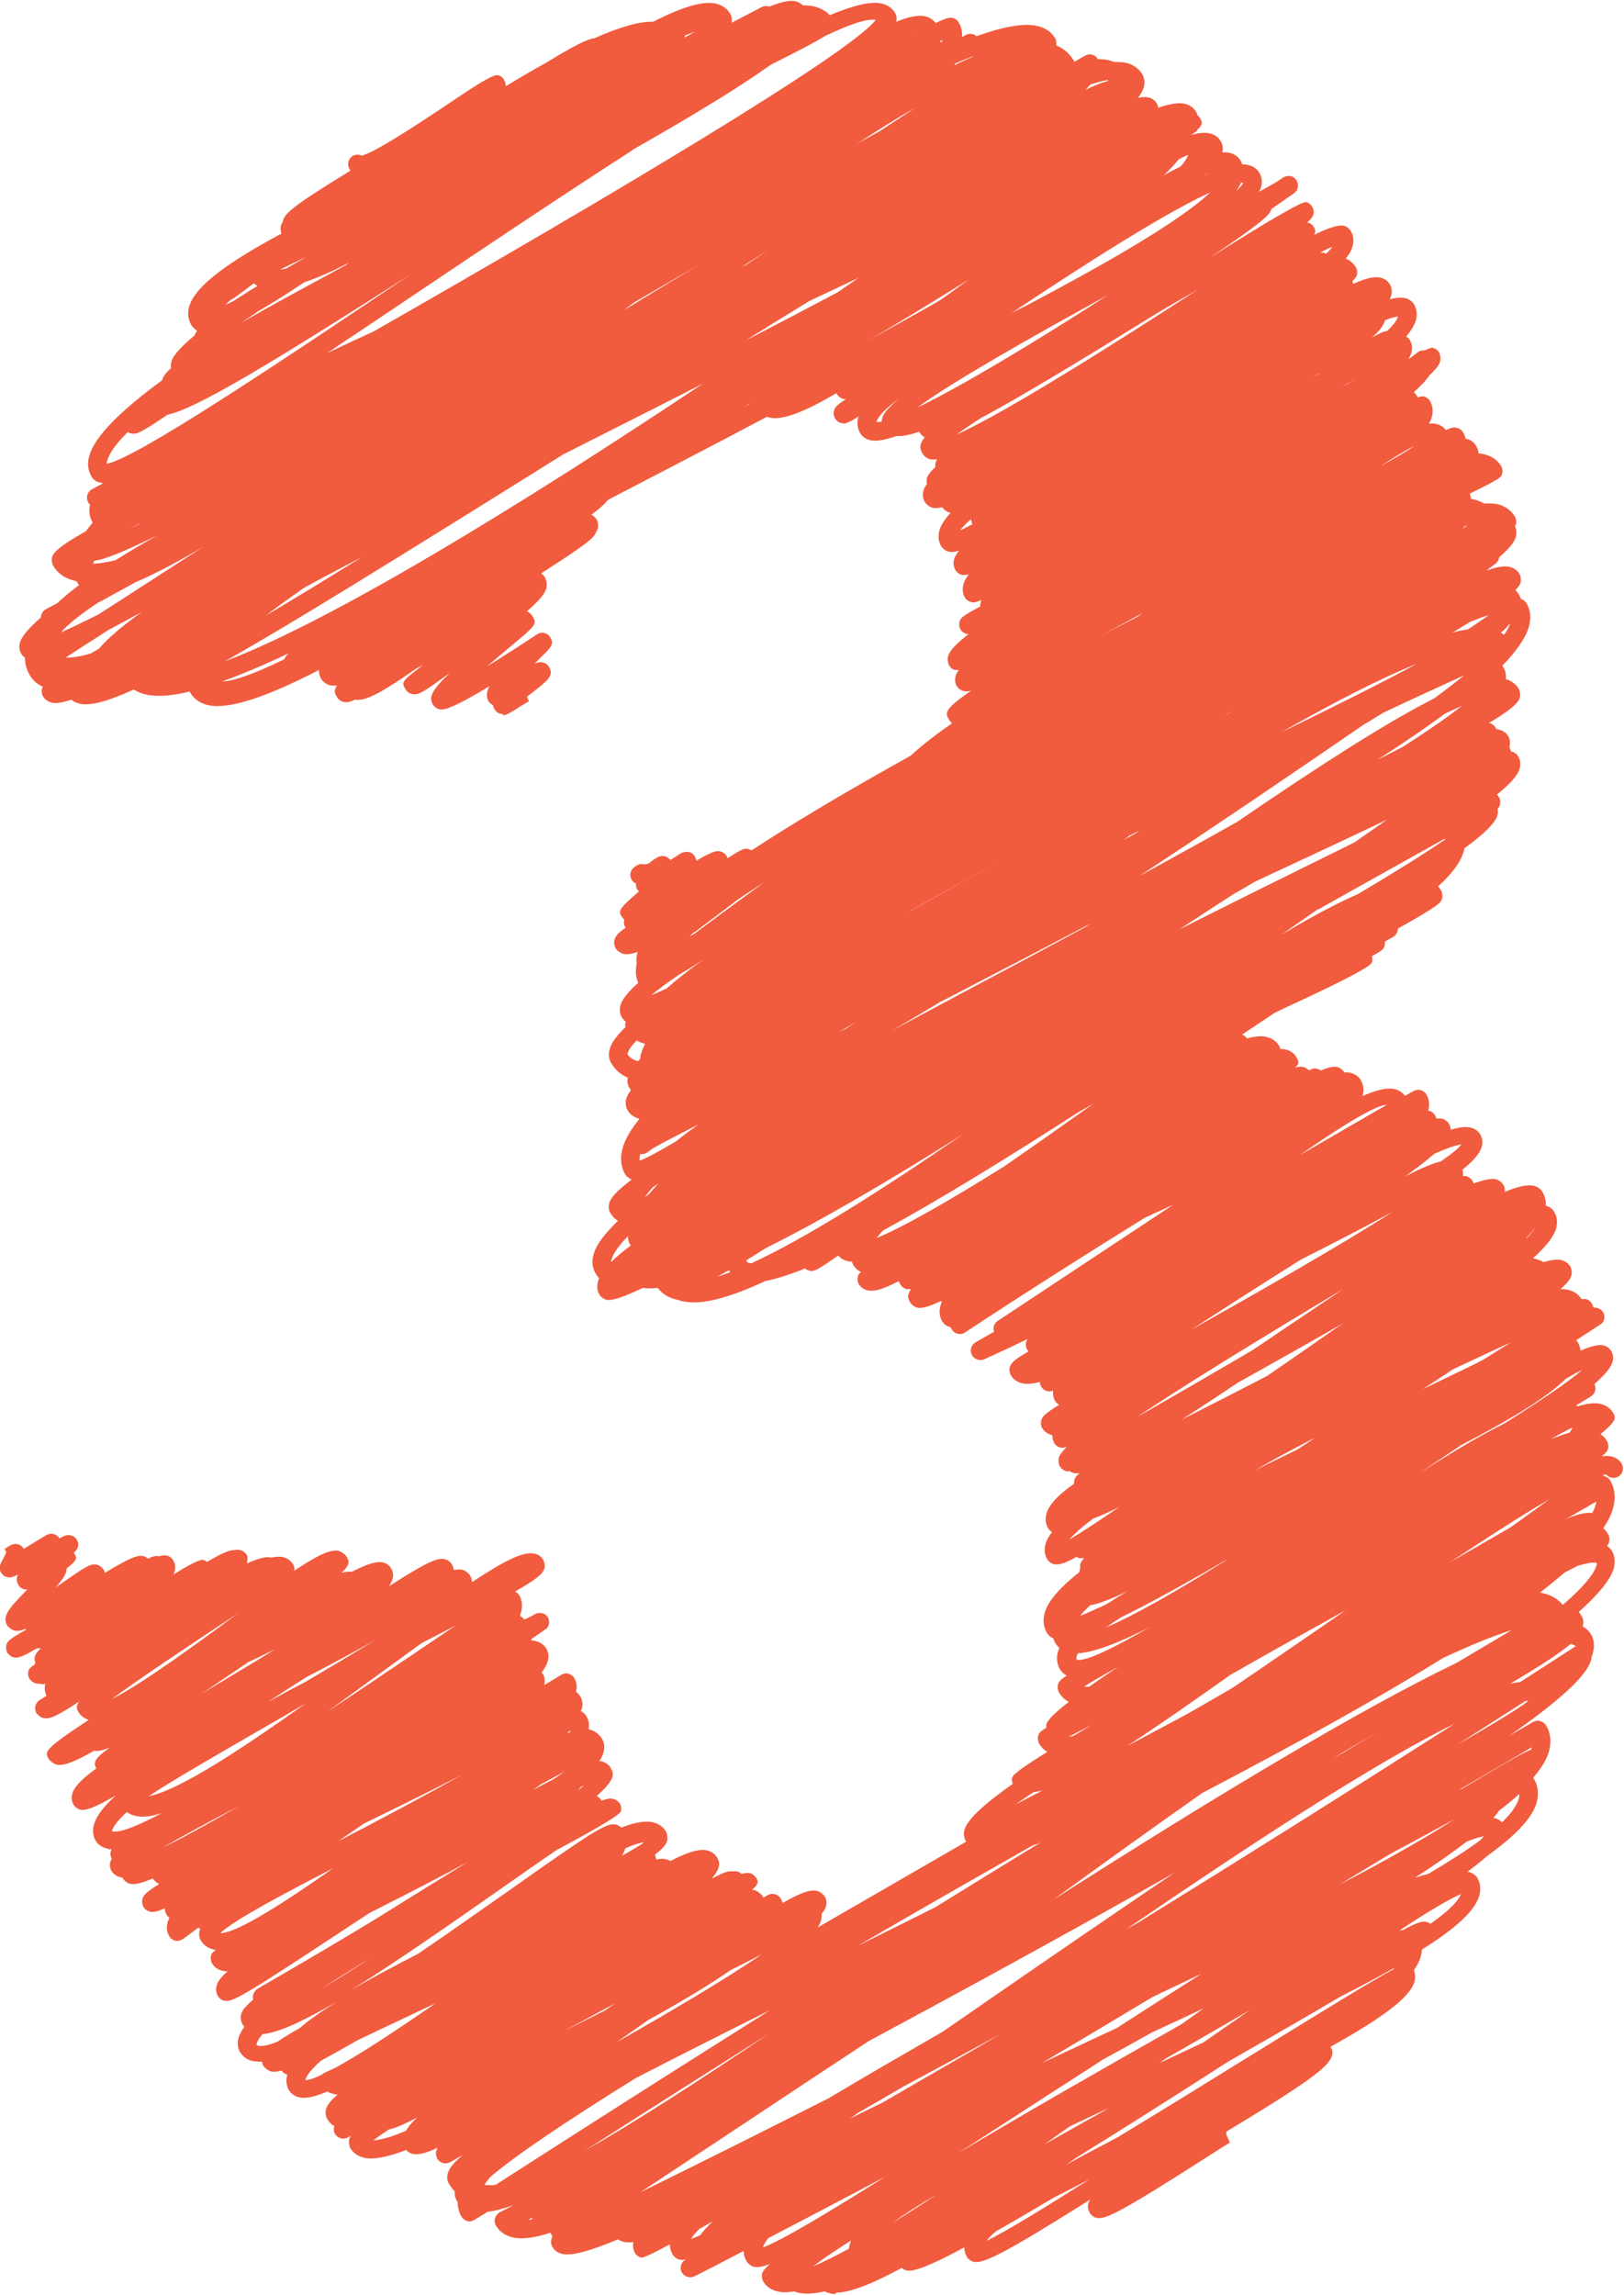
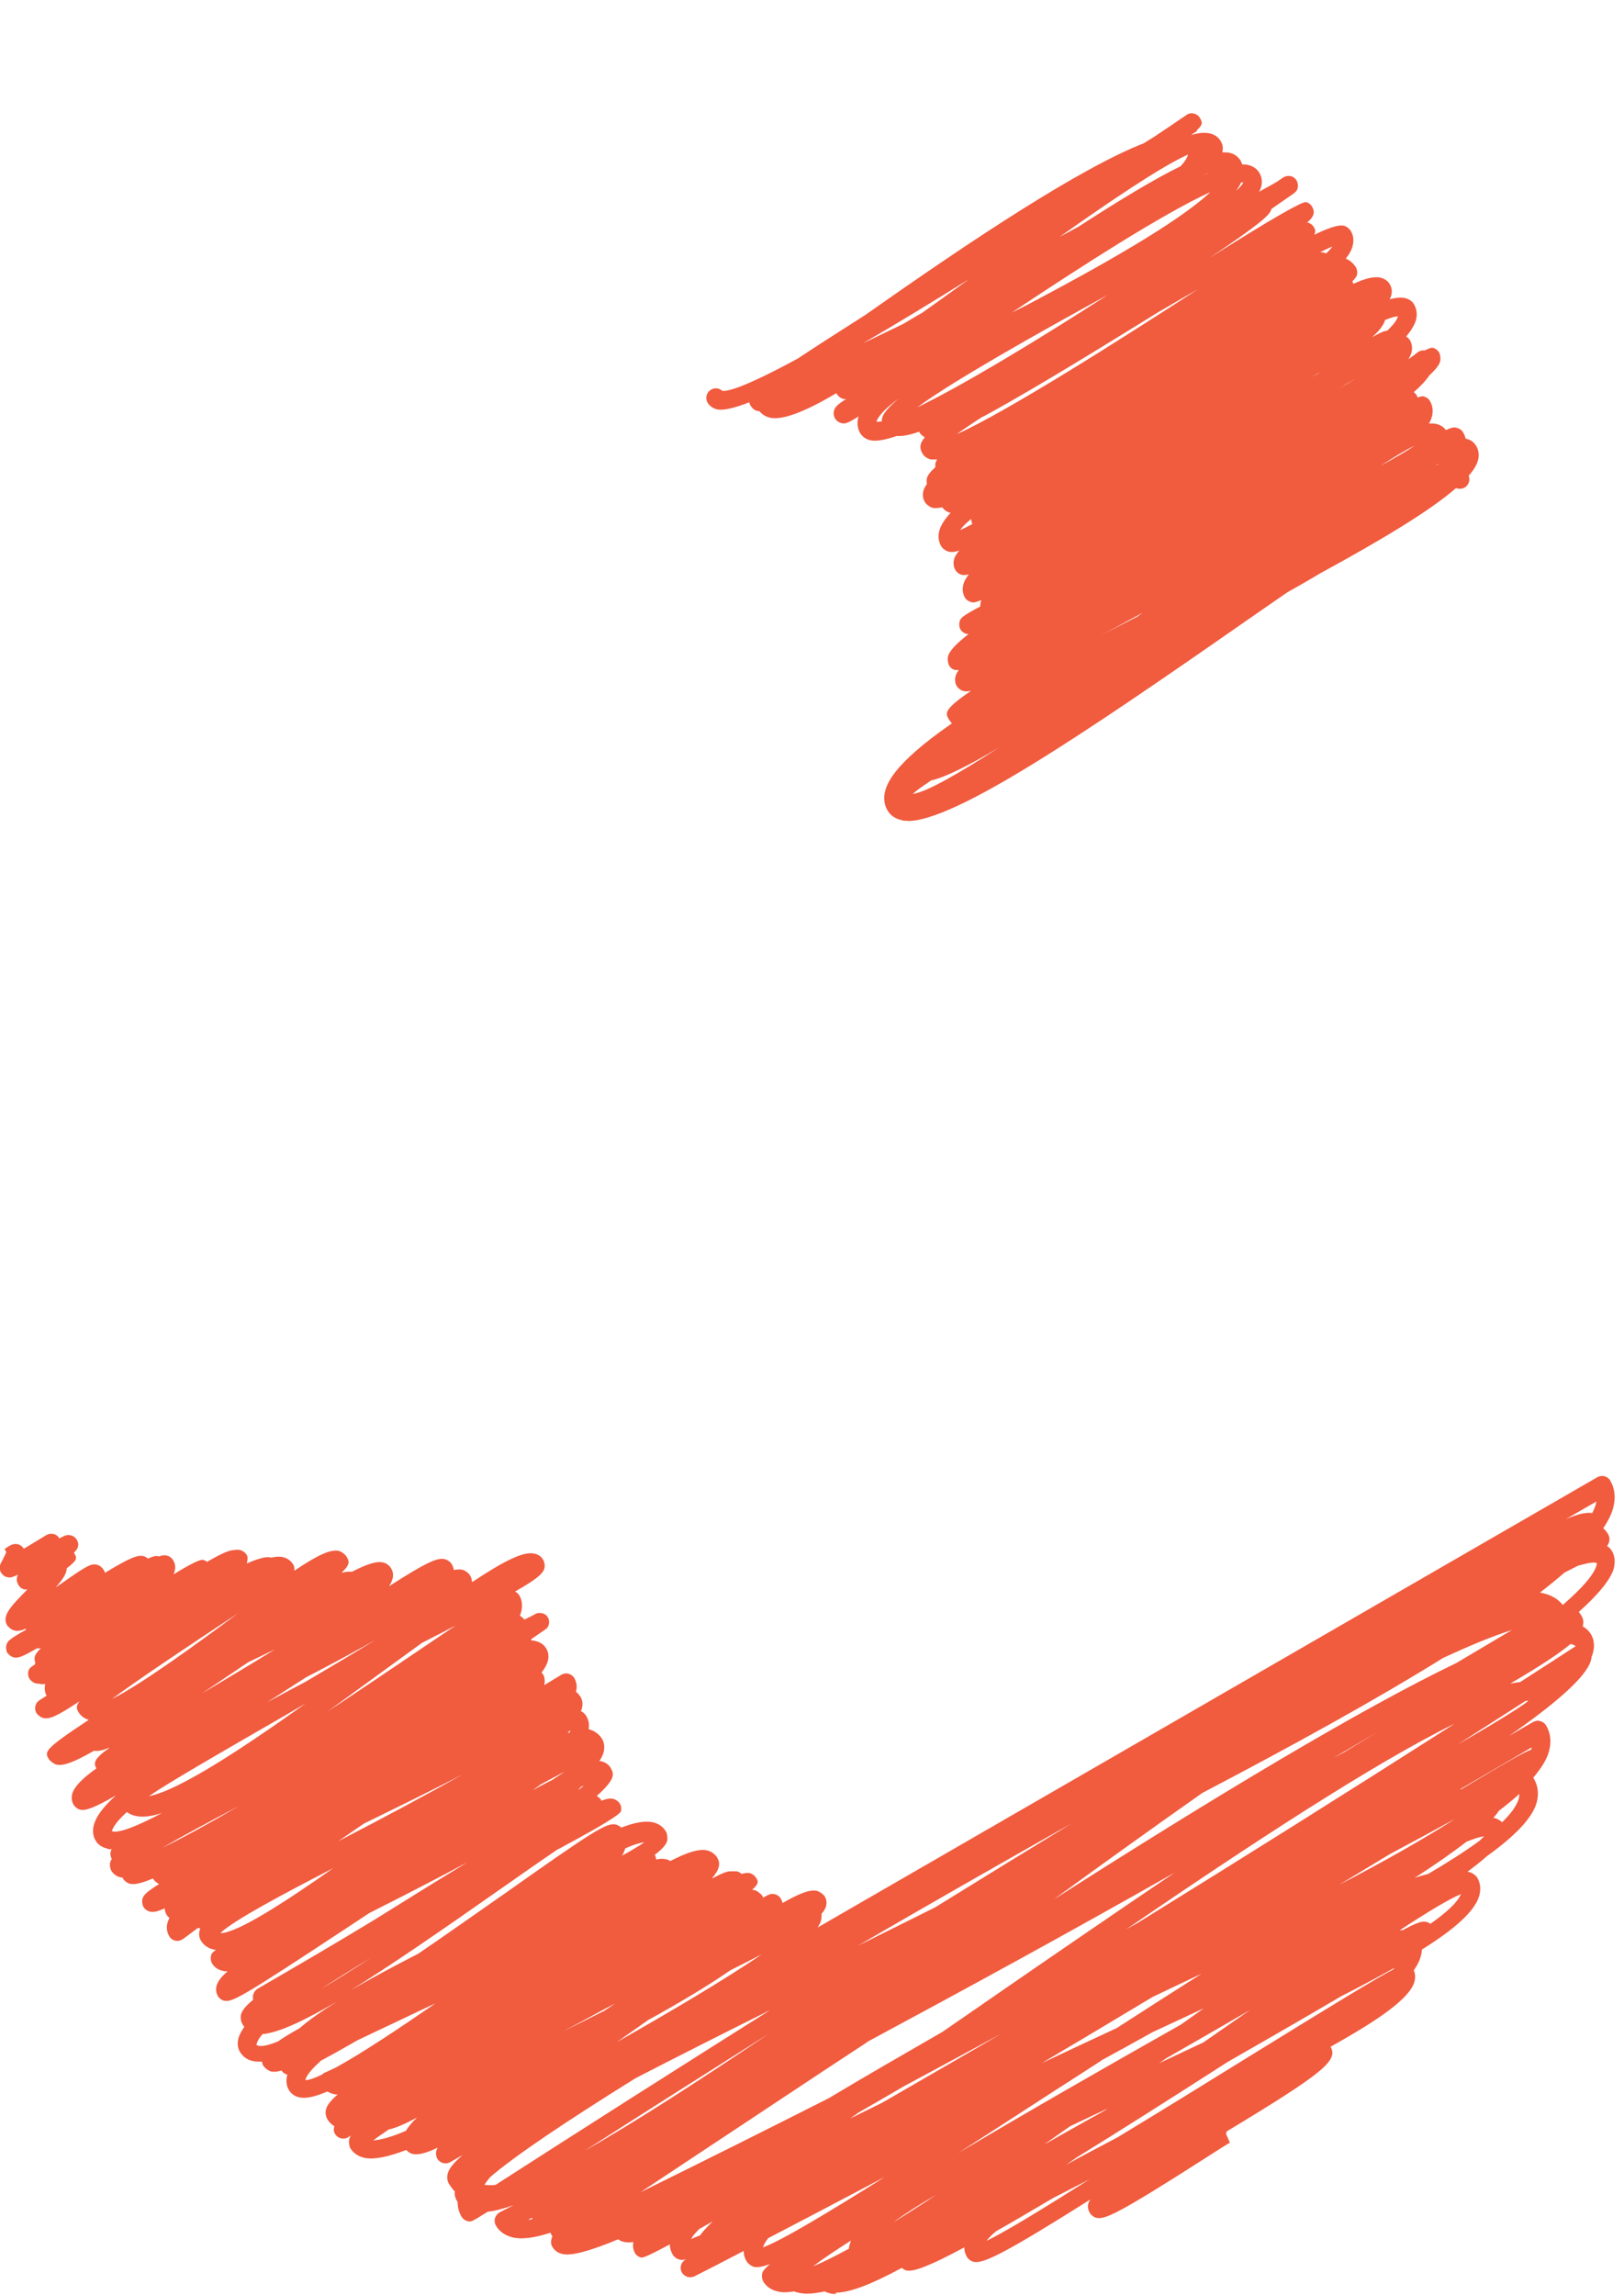
<svg xmlns="http://www.w3.org/2000/svg" data-name="Layer 2" fill="#f15b3e" height="90.7" preserveAspectRatio="xMidYMid meet" version="1" viewBox="-0.0 -0.0 64.2 90.7" width="64.2" zoomAndPan="magnify">
  <g data-name="Layer 2">
    <g id="change1_1">
      <path d="m33.05,90.66c-.08,0-.16,0-.23-.02-.08-.02-.16-.05-.22-.08-.42.09-.76.12-1.04.05-.06-.01-.12-.03-.17-.05-.25.04-.47.05-.65,0-.32-.07-.49-.26-.57-.4-.05-.09-.06-.21-.04-.31.02-.09.11-.2.31-.37-.3.11-.5.14-.63.11-.1-.02-.24-.13-.29-.21-.08-.13-.12-.27-.12-.42-.8.42-1.46.76-1.94,1-.18.09-.39.03-.5-.14-.1-.17-.05-.39.11-.5.02-.01.03-.02.05-.03-.12.03-.2.03-.26.01-.1-.02-.22-.11-.27-.2-.07-.12-.11-.26-.11-.4-1.02.55-1.09.53-1.15.52-.1-.03-.18-.09-.23-.18-.05-.09-.1-.24-.06-.43-.13.02-.25.01-.35,0-.1-.02-.19-.06-.25-.11-1.08.45-1.85.67-2.21.58-.23-.05-.34-.19-.4-.29-.05-.09-.06-.2-.03-.3.01-.04.02-.07.04-.1,0,0-.01-.02-.02-.03-.02-.03-.04-.07-.06-.12-.61.2-1.11.27-1.47.19-.31-.07-.55-.23-.69-.48-.05-.09-.06-.2-.03-.29s.1-.18.19-.23c.18-.09.35-.18.54-.28-.39.14-.73.23-1.02.26-.65.41-.66.41-.8.37-.1-.02-.18-.09-.24-.18-.1-.18-.15-.37-.15-.58-.01-.02-.03-.04-.04-.06-.04-.08-.09-.19-.07-.35-.09-.09-.16-.19-.23-.3-.08-.13-.09-.29-.04-.44.06-.19.25-.42.58-.7l-.49.28c-.09.05-.19.06-.28.04-.1-.03-.18-.09-.23-.17-.05-.09-.07-.22-.04-.32.01-.04.03-.08.05-.12-.46.22-.76.29-.97.25-.11-.02-.2-.08-.27-.16-.73.28-1.28.39-1.66.31-.31-.07-.47-.25-.55-.38-.05-.09-.07-.27-.04-.37.01-.04.03-.08.06-.13-.07.04-.11.07-.11.07-.17.1-.39.05-.5-.11-.07-.1-.08-.22-.04-.33-.12-.07-.21-.16-.28-.28-.07-.13-.09-.28-.04-.42.05-.16.2-.34.45-.55-.05,0-.1,0-.15-.02-.1-.02-.19-.06-.26-.1-.49.21-.86.29-1.11.23-.23-.05-.35-.19-.41-.29-.07-.12-.14-.33-.06-.61,0,0,0,0-.01,0-.09-.02-.17-.08-.22-.16-.17.05-.3.06-.4.04-.1-.02-.27-.14-.32-.23-.03-.05-.05-.1-.05-.16-.13,0-.24,0-.35-.02-.29-.06-.44-.23-.52-.36-.07-.11-.13-.3-.06-.56.04-.13.12-.28.23-.44-.04-.04-.07-.09-.09-.13-.05-.09-.07-.26-.04-.36.04-.15.19-.34.48-.58-.02-.07-.02-.13,0-.2.03-.1.09-.18.17-.23,1.52-.88,3.08-1.79,4.56-2.69.11-.07.23-.14.34-.21,1.33-.83,2.46-1.53,3.41-2.11-1.09.59-2.35,1.24-3.74,1.94-.04.02-.09.05-.14.07-.33.22-.65.43-.94.62-4.15,2.74-4.5,2.92-4.81,2.85-.1-.02-.2-.1-.25-.19-.07-.13-.09-.28-.04-.42.05-.17.19-.35.43-.55-.07,0-.13,0-.19-.02-.19-.04-.34-.14-.43-.3-.05-.09-.06-.2-.04-.29.02-.08.04-.13.2-.24-.03,0-.06,0-.09-.01-.22-.05-.4-.17-.51-.36-.07-.12-.09-.27-.04-.42,0-.02.01-.04.02-.06,0,0-.02,0-.03,0-.02,0-.04-.01-.06-.02-.2.15-.39.29-.59.44-.09.06-.19.09-.3.07s-.2-.09-.25-.18c-.1-.17-.12-.36-.06-.56.02-.05.04-.11.07-.16-.04-.03-.08-.07-.11-.12-.04-.06-.07-.15-.08-.26-.3.14-.46.16-.58.13-.1-.02-.21-.1-.26-.19-.05-.09-.06-.21-.04-.31.04-.14.13-.26.66-.59-.1-.05-.19-.13-.25-.22-.46.2-.74.25-.9.21-.1-.02-.23-.12-.28-.21,0-.01-.01-.03-.02-.04-.02,0-.04,0-.06,0-.21-.05-.32-.17-.38-.27-.05-.09-.07-.24-.04-.34.01-.04.03-.08.06-.12-.05-.09-.07-.2-.04-.3.01-.04.02-.07.04-.1-.08.04-.15,0-.21-.02-.24-.06-.37-.2-.43-.31-.08-.13-.15-.36-.06-.65.1-.33.39-.71.86-1.13-.89.51-1.21.61-1.41.56-.1-.02-.21-.11-.26-.19-.05-.09-.11-.25-.05-.45.08-.27.39-.59.95-.99-.12-.22-.1-.38.54-.83-.29.12-.48.16-.63.13-.8.46-1.22.61-1.48.55-.1-.02-.25-.13-.31-.22-.17-.29-.21-.37,1.58-1.55-.18-.05-.32-.16-.41-.31-.06-.11-.12-.21.04-.42-.92.61-1.19.71-1.42.66-.1-.02-.22-.11-.28-.2-.1-.17-.05-.4.13-.51l.27-.17c-.05-.1-.1-.26-.05-.47-.08.02-.15.01-.21,0-.01,0-.03,0-.04-.01-.05,0-.08,0-.12-.01-.1-.02-.21-.11-.26-.19-.05-.09-.06-.19-.04-.29.03-.09.04-.13.26-.27,0-.02,0-.04.02-.07-.08-.19-.03-.34.22-.57-.06.01-.11.01-.15,0-.67.39-.78.39-.93.36-.1-.02-.19-.1-.25-.18-.05-.09-.06-.2-.04-.3.05-.16.1-.23.78-.61,0-.01-.01-.03-.01-.04-.19.08-.33.1-.45.07-.1-.02-.23-.12-.29-.21-.21-.37.12-.72.8-1.41-.03,0-.07,0-.1,0-.11-.02-.2-.09-.25-.18-.08-.13-.09-.26-.02-.41-.28.14-.34.12-.43.1-.1-.02-.18-.09-.24-.18-.06-.11-.07-.25-.01-.36,0,0,.17-.32.22-.45l-.07-.12c.22-.15.34-.23.52-.19.1.02.19.09.24.18,0,0,0,0,0,0,.27-.16.59-.36.89-.54.17-.1.39-.06.5.1,0,0,.01.02.02.03.25-.14.32-.15.45-.12.1.02.19.09.24.18.13.23,0,.4-.12.5h0c.13.22.16.28-.28.62-.01.22-.17.46-.44.76.04-.03.09-.06.13-.09,1.07-.75,1.26-.87,1.5-.81.1.02.2.1.26.19.03.04.05.09.06.13,1.02-.62,1.3-.71,1.52-.66.06.01.12.05.18.1.23-.11.34-.12.44-.09.14-.05.23-.05.31-.03.1.02.2.1.25.19.1.17.1.35.01.55,0,0,.01,0,.02-.01q.99-.61,1.15-.56c.06.01.11.04.15.08.68-.4.93-.47,1.09-.47.09-.02.16-.01.22,0,.1.02.22.11.27.2.05.09.02.22,0,.31,0,0,0,.02,0,.02.43-.19.75-.28.92-.24.01,0,.02,0,.04.01.18-.04.33-.05.46-.02.23.05.35.19.41.29.05.08.06.17.04.25.94-.63,1.43-.85,1.75-.79.1.02.27.14.32.23.1.18.17.29-.2.64.16-.04.3-.06.41-.04.6-.31.99-.43,1.23-.37.14.03.25.12.32.23.12.2.11.42-.08.71,1.48-.95,1.92-1.14,2.2-1.07.1.02.23.11.28.2.03.06.07.13.08.23.14-.03.26-.03.34-.01.1.02.25.13.3.22.05.09.08.17.08.27,1.31-.87,2.04-1.22,2.46-1.13.16.03.29.12.36.26.05.09.07.23.04.33-.06.2-.28.41-1.16.91.07.03.13.09.17.15.08.14.16.38.06.7-.01.03-.02.07-.04.1.07.05.15.11.18.16.16-.08.28-.14.34-.17.02-.01.03-.02.05-.03.13-.09.31-.08.44,0,.13.1.18.26.13.41-.02.07-.04.12-.15.19h0c-.15.1-.33.23-.55.38.01.02.03.03.04.05.06,0,.11,0,.15.02.18.04.33.14.42.3.06.1.12.28.05.51-.04.13-.12.28-.24.43.02.03.05.06.07.09.05.09.07.27.04.37,0,.01,0,.03-.01.04.23-.14.46-.27.68-.41.09-.05.19-.07.29-.04.1.03.18.09.23.18.09.16.11.34.06.53.09.07.15.15.19.22.05.09.1.25.04.45,0,.03-.02.06-.04.09.1.05.18.13.23.22.06.11.12.27.08.5.23.06.41.19.53.38.07.12.13.31.05.57-.03.1-.08.2-.16.31.03,0,.06,0,.09.01.2.05.31.17.36.26.12.21.24.41-.55,1.11.07.04.15.1.18.17,0,0,0,.01,0,.02.2-.08.34-.1.46-.08.1.02.23.11.28.2.05.09.06.19.04.29q-.06.2-2.2,1.35c-.11.06-.21.12-.32.17-.72.49-1.52,1.05-2.29,1.59-2.28,1.6-4.28,2.98-5.88,3.97.77-.45,1.67-.93,2.68-1.45,1.32-.9,2.57-1.79,3.45-2.4,3.47-2.45,4-2.79,4.36-2.7.07.02.15.06.21.12.52-.2.94-.28,1.25-.21.23.05.41.18.52.37.05.09.07.28.04.38-.05.15-.2.32-.48.53.02.05.04.11.05.19.15-.03.27-.04.38-.01.07.01.13.04.18.07.68-.35,1.14-.49,1.45-.42.17.04.31.14.4.28.12.2.14.42-.2.82,0,0,.01,0,.02,0,.44-.23.62-.29.76-.27.08-.01.14,0,.2,0,.06.01.13.05.19.1.14-.04.24-.05.32-.03.1.02.21.11.26.2.07.12.12.21-.17.46.03,0,.06,0,.09.01.1.02.26.14.32.23.01.02.02.05.03.07.28-.17.34-.16.45-.14.1.02.2.09.25.18.03.05.05.1.07.17.69-.4,1.1-.54,1.35-.48.1.02.27.14.32.23.07.12.08.26.04.4-.03.08-.08.18-.17.27,0,.08,0,.16-.02.26-.02.09-.07.19-.14.29l30.83-17.8c.18-.1.41-.04.51.14.19.33.22.71.1,1.12-.07.24-.2.49-.38.76.08.07.15.15.2.25.05.09.06.2.03.3-.02.05-.03.09-.08.15.1.06.16.14.2.21.08.14.15.37.06.7-.13.43-.61,1.01-1.38,1.7.05.05.09.11.12.17.07.12.08.26.04.39,0,0,0,0,0,.01.17.09.27.22.33.32.09.15.17.41.06.77-.01.03-.02.07-.04.1,0,.05-.01.1-.03.16-.18.63-1.34,1.66-3.24,2.98.33-.19.65-.38.95-.55.09-.05.19-.07.29-.04.1.03.18.09.23.17.19.32.22.68.1,1.08-.1.31-.31.64-.61.99.02.02.03.04.04.06.16.28.19.61.09.95-.19.62-.89,1.32-1.96,2.09-.21.19-.47.39-.77.62.03,0,.06,0,.08.01.1.02.26.13.31.22.13.22.15.48.07.74-.19.6-.96,1.29-2.26,2.1,0,.09-.02.18-.05.29-.05.17-.14.35-.27.53.05.11.08.27.02.47-.19.63-1.35,1.46-3.31,2.55.31.54-.25,1.02-4.11,3.35l-.02.1-.32.19.32-.19.15.34c-.09.05-.44.27-.92.58-3.53,2.26-4.03,2.47-4.36,2.39-.1-.02-.21-.11-.26-.2-.09-.16-.11-.32.02-.52-3.35,2.11-4.23,2.55-4.61,2.46-.1-.02-.22-.11-.27-.2-.06-.11-.1-.24-.1-.37-1.37.74-2.02.98-2.29.91-.06-.01-.12-.05-.18-.1-1.18.64-2.05.98-2.61.98Zm.59-2.11c-.64.41-1.15.75-1.5,1.02.41-.17.89-.41,1.42-.7,0-.07.02-.13.04-.2.01-.04.03-.07.04-.11Zm-3.28-.08c-.1.12-.16.24-.2.35h0c.7-.25,2.54-1.35,4.83-2.79-1.74.92-3.32,1.75-4.63,2.43Zm9.02-.29c-.17.14-.3.27-.38.38.76-.36,2.38-1.36,4.07-2.43-.47.24-.95.49-1.44.74-.86.51-1.61.95-2.25,1.31Zm-11.7-.12c-.17.16-.29.3-.36.43.1-.04.22-.09.36-.15.12-.17.29-.35.5-.55-.18.1-.34.19-.49.28Zm9.35-1.33c-.69.4-1.27.77-1.73,1.11.55-.34,1.13-.71,1.73-1.11Zm-15.98.91c-.06.03-.11.06-.17.09.05,0,.1-.01.15-.02,0-.02,0-.04.02-.06Zm13.23-6.93c-2.29,1.5-4.35,2.88-6.02,3.98-1.21.8-2.17,1.44-2.94,1.95,2.6-1.28,5.08-2.52,7.45-3.72,1.35-.81,2.86-1.68,4.49-2.62.7-.48,1.39-.96,2.07-1.43,2.55-1.76,4.93-3.39,7.12-4.87-4.03,2.29-8.28,4.61-12.17,6.7Zm-15.13,5.64c.13.01.28.02.44,0,3.53-2.27,7.21-4.61,10.86-6.91-1.87.93-3.69,1.85-5.32,2.69-2.75,1.71-4.79,3.08-5.76,3.92-.08.1-.16.2-.22.3Zm23.38-1.06c-.13.09-.26.18-.39.27.61-.34,1.3-.7,2.04-1.09,1.75-1.06,3.5-2.14,4.95-3.04,3.79-2.34,5.29-3.25,5.94-3.59.02-.02.04-.04.06-.07-.63.35-1.33.73-2.12,1.13-1.12.66-2.57,1.5-4.46,2.58-2.29,1.47-4.29,2.74-6.01,3.8Zm.99-3.84c-.61.39-1.2.78-1.77,1.14-1.46.95-2.75,1.78-3.88,2.51,2.65-1.58,5.76-3.36,8.82-5.09.31-.22.61-.43.9-.64-.67.31-1.34.63-2.02.94-.68.38-1.37.76-2.05,1.13Zm-13.12-1.08c-2.29,1.45-4.73,2.99-7.3,4.64,2.02-1.15,4.56-2.79,7.3-4.64Zm11.92,3.65c-.36.25-.71.5-1.05.74.77-.43,1.57-.89,2.4-1.35.04-.03.08-.05.12-.08-.49.23-.98.46-1.46.69Zm-26.95.14c-.25.17-.46.31-.61.43.32-.02.76-.15,1.29-.38.09-.16.24-.34.44-.52-.48.25-.84.41-1.12.47Zm18.52-.63c-.1.07-.19.13-.29.2.41-.2.83-.41,1.28-.63,1.48-.86,3.07-1.77,4.71-2.73-1.27.69-2.57,1.39-3.87,2.09-.62.36-1.23.72-1.83,1.06Zm-21.22-2.07c-.35.31-.56.57-.6.75.15,0,.37-.08.66-.22.03-.03.07-.06.12-.08.15-.07.29-.13.43-.2,1.04-.57,2.51-1.55,3.94-2.54-.45.21-.9.43-1.37.65-.59.28-1.19.56-1.73.82-.64.37-1.11.63-1.45.81Zm32.9-2.54c-1.58.95-3.04,1.82-4.39,2.62.94-.44,1.93-.91,2.97-1.39,1.18-.76,2.3-1.48,3.36-2.15-.64.3-1.29.61-1.94.92Zm.57,2.4c-.1.07-.21.15-.31.22.02,0,.04-.02.06-.03.55-.26,1.11-.52,1.68-.79.57-.39,1.12-.78,1.64-1.14.07-.05.15-.1.22-.15-1.03.6-2.13,1.23-3.28,1.89Zm-35.75-.94c-.16.18-.24.33-.25.44.14.09.44.03.85-.14.21-.15.49-.32.85-.52.38-.33.88-.68,1.49-1.06-1.3.76-2.3,1.23-2.94,1.29Zm15.2-.52c-.42.29-.82.58-1.21.85,1.99-1.13,4.24-2.45,5.73-3.47-.37.19-.78.4-1.24.63-.88.61-2,1.28-3.29,1.99Zm-1.17-.74c-.65.35-1.36.74-2.15,1.16.52-.26,1.06-.53,1.62-.81.18-.12.35-.24.52-.36Zm-9.75-1.75c-.76.46-1.43.88-2,1.25.61-.36,1.29-.79,2-1.25Zm27.7-5.31c-2.94,1.66-5.8,3.29-8.46,4.84.99-.49,2.02-1,3.06-1.52,1.84-1.14,3.65-2.25,5.4-3.32Zm-33.65,4.34h0c.65,0,2.54-1.22,4.46-2.57-1.96,1.01-3.94,2.06-4.47,2.57Zm49.03-1.54c-.44.18-1.31.7-2.42,1.43.04,0,.09-.01.13-.01.6-.33.79-.36.94-.32.05.01.1.04.15.07.64-.45,1.06-.84,1.2-1.16Zm-.28-6.72c-3.16,1.55-8.08,4.78-12.95,8.11.16-.09.32-.18.48-.27,4.21-2.6,8.52-5.31,12.48-7.84Zm-9.94,2.72c-1.92,1.35-3.91,2.78-5.89,4.22,6.46-4.12,12.1-7.51,15.94-9.36.86-.51,1.6-.95,2.19-1.3-.76.24-1.68.62-2.73,1.11-2.67,1.66-5.96,3.47-9.51,5.33Zm7.41,2.42c-.64.39-1.31.79-2,1.21,1.75-.91,3.33-1.8,4.59-2.61-.71.39-1.56.85-2.59,1.4Zm3.02-.48c-.55.42-1.23.9-2.04,1.42.2-.07.38-.12.54-.16.78-.46,1.47-.9,2.03-1.31.07-.07.13-.13.18-.18-.18.03-.41.1-.7.22Zm-47.03.12c-.26.15-.51.29-.75.43.24-.14.49-.28.75-.43Zm13.79.13c-.03.09-.07.19-.13.29.38-.21.68-.39.88-.53-.18.02-.44.1-.75.24Zm-15.26-1.68c-1.14.6-2.24,1.19-3.05,1.66.79-.38,1.83-.95,3.05-1.66Zm4.93.7c-.35.24-.69.47-1.02.7,1.81-.94,3.5-1.84,4.91-2.64-1,.52-2.15,1.09-3.44,1.72-.15.07-.3.15-.45.22Zm-9.38-.45c-.32.29-.53.55-.59.75.26.1.99-.19,1.99-.72-.42.14-.77.18-1.04.12-.14-.03-.26-.08-.36-.16Zm54.03.23s.02,0,.03,0c.14.03.24.1.31.17.34-.33.56-.63.65-.9.03-.09.03-.16.03-.22-.24.22-.51.44-.81.67-.05.08-.12.17-.21.27Zm-46.9-4.56c-.63.37-1.27.74-1.88,1.09-1.68.97-3.54,2.04-4.38,2.61,1.23-.24,3.78-1.94,6.25-3.7Zm9.24,3.23c-.11.08-.22.16-.33.24.28-.16.55-.3.79-.42.18-.12.35-.23.49-.33-.31.17-.63.34-.95.51Zm1.58.1s-.07.09-.11.14c.08-.07.16-.13.23-.19-.04.01-.08.03-.12.05Zm37.59-1.56c-.97.57-1.92,1.12-2.84,1.66.03,0,.05-.01.08-.02,1.92-1.15,2.5-1.47,2.74-1.55v-.03s.02-.04.03-.06Zm-6.03-.65c-.58.34-1.18.7-1.8,1.06.13-.07.27-.14.4-.21.48-.29.94-.57,1.4-.85Zm5.81-1.2c-.78.5-1.7,1.09-2.73,1.75,1.2-.69,2.13-1.25,2.65-1.61.06-.05.12-.09.17-.13-.03,0-.06,0-.09,0Zm-37.81,1.19s-.05.06-.08.09c.03,0,.06-.02.08-.02.01-.03.02-.05.03-.07-.01,0-.02,0-.03,0Zm-5.84-3.47c-.54.39-1.09.79-1.61,1.17-.75.55-1.46,1.06-2.13,1.55,1.39-.92,2.68-1.79,3.61-2.42.58-.39,1.06-.72,1.47-.99-.4.21-.85.44-1.34.69Zm-4.58,1.36c-.52.33-1.04.67-1.54.99.49-.27,1-.54,1.53-.82.93-.55,1.9-1.12,2.77-1.66-.77.44-1.68.93-2.76,1.49Zm-2.6-2.59c-2.1,1.38-4.08,2.71-5.08,3.45,1.17-.58,3.45-2.25,4.8-3.25.09-.07.19-.14.28-.2Zm.32,1.99c-.17.11-.33.22-.49.33-.5.34-.95.64-1.37.92.86-.51,1.9-1.13,2.92-1.76-.33.16-.68.33-1.06.51Zm52.26-.71c-.47.39-1.25.9-2.38,1.56.14-.03.27-.05.39-.06.75-.48,1.49-.96,2.2-1.42h0s-.08-.06-.13-.07c-.03,0-.05-.01-.08-.02Zm-.3-1.55h0c.75-.65,1.22-1.18,1.33-1.55.02-.06.02-.1.01-.11-.12-.04-.36,0-.74.11-.16.08-.33.17-.53.27-.29.25-.62.52-.97.79.03,0,.06.01.09.02.34.07.62.23.81.47ZM.42,61.41l.05-.18-.05.18Zm62.69-2.07l-1.21.7c.48-.21.82-.28,1.04-.24,0,0,0,0,0,0,.06-.11.11-.22.14-.33.01-.05.02-.09.03-.13Z" />
-       <path d="m39.2,73.26c-.12,0-.23,0-.33-.03-.4-.08-.59-.3-.69-.47-.05-.09-.11-.25-.05-.45.11-.4.77-1.01,1.91-1.81-.02-.04-.03-.08-.03-.13-.02-.05-.01-.11.04-.18.02-.03.05-.07.11-.11.18-.16.54-.41,1.24-.84-.13-.08-.24-.19-.32-.33-.05-.09-.06-.2-.04-.3s.05-.16.33-.33c-.05-.14.02-.35.88-1.02-.17-.09-.3-.22-.39-.38-.05-.09-.06-.2-.04-.29.03-.1.04-.16.35-.37-.14-.07-.22-.17-.27-.25-.12-.21-.15-.46-.07-.71.01-.04.03-.08.05-.13-.07-.06-.12-.13-.16-.19-.03-.05-.06-.12-.08-.19-.14-.06-.22-.15-.26-.23-.14-.24-.16-.52-.07-.81.14-.46.62-.99,1.36-1.58,0-.04.02-.08.03-.13,0-.06,0-.12,0-.16.02-.08.07-.17.16-.27-.09.02-.15.02-.21,0-.03,0-.06-.02-.09-.04-.46.26-.72.33-.89.29-.1-.02-.23-.11-.28-.21-.07-.12-.13-.31-.06-.58.04-.15.13-.31.26-.48-.06-.03-.11-.08-.15-.14-.11-.19-.13-.41-.06-.62.11-.35.48-.73,1.08-1.15,0-.05,0-.1.01-.15.03-.08.06-.15.21-.26-.08,0-.15,0-.21-.01-.07-.01-.13-.04-.18-.08-.09.02-.12.01-.15,0-.1-.03-.19-.1-.24-.18-.05-.09-.07-.26-.04-.36.03-.1.14-.24.31-.42-.08.03-.18.05-.26.03-.1-.03-.18-.09-.23-.17-.04-.08-.08-.18-.08-.32-.22-.05-.34-.18-.4-.28-.05-.09-.06-.2-.04-.3.04-.14.1-.24.71-.62-.07-.04-.12-.09-.16-.15-.05-.09-.1-.23-.08-.41-.07.03-.15.04-.23.02-.1-.02-.19-.09-.24-.18-.03-.05-.05-.11-.05-.18-.29.07-.52.09-.7.05-.26-.06-.39-.21-.45-.32-.05-.09-.07-.22-.04-.32.05-.16.18-.3.74-.62-.03-.03-.05-.05-.06-.08-.05-.09-.06-.21-.03-.31.01-.03.03-.06.05-.09-.03,0-.06.02-.08.03-.79.38-1.37.64-1.63.76-.18.08-.4,0-.49-.17-.09-.18-.03-.4.15-.5l.73-.42c-.06-.16,0-.34.15-.43l6.92-4.58c-.09.04-.19.08-.28.13-.27.12-.54.24-.82.37-2.26,1.4-4.75,2.98-7.12,4.54-.09.06-.19.08-.29.05-.1-.02-.19-.09-.24-.18-.01-.03-.03-.05-.04-.08h-.01c-.14-.03-.26-.12-.33-.24-.07-.13-.14-.33-.06-.61.01-.05.03-.1.06-.15-.02,0-.04-.02-.05-.03-.48.23-.76.3-.93.26-.1-.02-.23-.12-.28-.21-.07-.13-.15-.25.03-.52-.06,0-.11,0-.16,0-.1-.02-.21-.1-.26-.19-.02-.04-.04-.08-.04-.12-.04.01-.07.02-.1.03-.53.28-.89.38-1.14.33-.16-.03-.28-.12-.36-.25-.05-.09-.06-.19-.04-.29.02-.07.03-.11.13-.19-.15-.06-.24-.17-.29-.25-.03-.04-.05-.1-.07-.16-.06,0-.12,0-.17-.02-.18-.04-.3-.13-.37-.22-.93.65-.98.63-1.14.6-.06-.01-.12-.04-.17-.09-.62.25-1.15.42-1.58.5-1.43.67-2.53.96-3.25.8-.07-.01-.13-.03-.19-.06-.01,0-.02,0-.03,0-.33-.07-.6-.23-.78-.47-.22.02-.42.03-.59,0-.79.38-1.25.52-1.44.47-.1-.03-.22-.11-.27-.2-.07-.11-.13-.3-.05-.55,0-.03.02-.07.04-.1-.07-.07-.11-.14-.15-.2-.09-.16-.18-.42-.06-.79.11-.36.44-.79.95-1.28-.15-.09-.24-.21-.3-.31-.07-.12-.08-.26-.04-.4.06-.22.35-.52.88-.92-.09-.04-.21-.13-.25-.2-.19-.33-.22-.71-.08-1.13.11-.33.32-.68.64-1.07-.26-.07-.4-.22-.47-.34-.05-.09-.11-.25-.05-.46.03-.1.09-.21.18-.33-.02-.03-.04-.07-.06-.1-.05-.08-.1-.22-.06-.4-.29-.12-.51-.32-.66-.58-.07-.12-.13-.31-.05-.57.07-.24.28-.52.62-.85-.02-.06-.02-.13,0-.19,0-.01,0-.02,0-.03-.07-.05-.12-.12-.15-.17-.06-.1-.11-.26-.05-.48.07-.23.3-.52.7-.88-.1-.23-.12-.48-.06-.74-.02-.13-.02-.29.04-.48-.25.09-.42.11-.56.08-.1-.02-.26-.13-.31-.22-.06-.11-.08-.24-.04-.36.05-.15.17-.28.43-.45,0,0,0,0,0,0-.06-.1-.08-.22-.05-.33-.04-.03-.07-.07-.1-.11-.13-.22-.16-.28.68-1-.03-.03-.05-.05-.07-.08-.04-.07-.06-.15-.05-.23-.07-.03-.13-.08-.17-.15-.1-.17-.05-.4.12-.51.09-.07.21-.13.3-.11.02,0,.05,0,.07.01.04,0,.08,0,.1-.01.01,0,.02,0,.04,0,.05-.03.12-.08.18-.13.2-.14.32-.22.49-.18.09.02.17.07.23.15.12-.07.25-.16.39-.25.15-.1.39-.1.51.02.02.02.04.05.06.08.04.06.06.12.06.18.69-.4.81-.4.96-.37.1.03.2.1.25.19.01.02.02.05.03.08.64-.41.68-.4.83-.36.04,0,.08.03.12.05,3.19-2.09,7.74-4.6,12.66-7.15,2.59-1.68,5.15-3.25,7.43-4.48,4.4-2.77,7.5-4.34,8.86-4.03.39.09.59.31.69.48.05.09.06.2.03.3-.04.14-.06.18-1.28.78.03.06.05.14.05.21.03,0,.05,0,.08.01.16.04.31.09.44.17.19-.01.35,0,.5.02.32.07.56.24.72.5.05.09.06.2.04.29-.01.03-.02.06-.04.09.05.1.08.24.03.43-.06.21-.28.47-.65.79-.01.09-.06.18-.14.25-.06.04-.17.13-.34.26.02,0,.05,0,.07-.01.34-.12.61-.16.8-.12.23.05.35.18.41.29.05.09.07.25.04.34-.02.08-.09.17-.2.29.06.07.12.14.16.22.02.03.04.08.05.13.1.03.18.09.23.18.16.28.19.59.08.95-.13.43-.49.94-1.04,1.51.02.03.04.06.05.08.06.1.11.25.09.45.28.08.43.25.51.39.05.09.07.25.04.35-.07.22-.4.51-1.23,1,.01,0,.03,0,.04,0,.1.03.18.09.23.17.01.02.03.05.04.07.04,0,.07,0,.1.02.21.05.32.17.37.27.07.12.08.26.04.4,0,0,0,.01,0,.02.03.06.05.12.07.18,0,0,.02,0,.03,0,.1.02.2.1.25.19.06.1.12.27.05.49-.08.27-.38.6-.89,1.01.03.04.06.08.08.11.05.09.06.19.04.29-.02.06-.05.12-.1.17.02.08.02.17-.01.27-.08.28-.51.71-1.3,1.29-.01.06-.03.13-.05.19-.13.4-.47.84-.99,1.31.05.06.09.11.12.17.05.09.06.2.04.3-.05.17-.07.26-1.75,1.2,0,.03,0,.07-.01.1-.03.1-.09.18-.18.23-.11.06-.21.12-.32.18,0,.05,0,.11-.01.16-.04.12-.05.18-.51.42.03.08.03.17,0,.25q-.07.23-2.93,1.56c-.28.13-.59.27-.91.43-.42.28-.85.57-1.29.86.08.03.15.08.19.15.31-.08.57-.11.77-.06.22.05.4.17.51.36.02.04.04.08.04.12.08,0,.15,0,.22.02.23.05.35.19.41.29.1.17.15.26-.04.42.14-.03.24-.04.33-.02.07.02.15.07.22.13.18-.09.23-.08.32-.06.05.01.1.03.14.07.31-.13.5-.17.65-.14.1.02.23.12.28.21.09,0,.17,0,.24.02.23.05.36.19.42.3.11.19.13.4.06.62.54-.24.96-.34,1.25-.28.18.04.33.13.43.27l.34-.19c.18-.1.41-.04.51.14.08.13.15.35.07.64,0,0,.02,0,.03,0,.1.02.19.09.24.18.02.04.04.08.06.13.08-.01.15-.01.21,0,.1.02.23.11.28.2.03.06.07.14.07.24.33-.1.59-.13.77-.09.23.05.34.18.4.28.06.11.12.28.05.5-.08.26-.33.55-.76.89.02.07.04.15.02.25.04,0,.08,0,.12,0,.1.02.21.1.26.19.02.03.04.07.05.1.4-.14.68-.2.85-.17.14.03.26.12.33.24.05.08.06.18.04.27.52-.22.89-.3,1.14-.25.16.04.3.13.37.27.07.12.13.29.12.52.15.04.27.13.34.26.08.13.15.36.06.66-.1.33-.42.72-.91,1.16.03,0,.06.01.09.02.13.03.24.08.33.13.31-.09.54-.12.7-.08.2.05.31.17.36.26.05.09.07.26.04.35-.04.14-.17.31-.43.54.1,0,.19,0,.28.02.24.05.43.18.55.37.05,0,.11,0,.17,0,.1.02.18.09.24.18.03.05.05.1.06.16.05-.01.09,0,.15.01.1.03.19.09.24.18s.06.2.03.29c-.02.08-.04.12-.17.2h0s-.16.11-.38.25c-.19.12-.37.24-.55.36.02.02.04.05.06.07.06.11.1.22.11.34.42-.18.71-.25.9-.21.14.03.25.12.32.23.05.09.1.23.05.42-.06.22-.3.51-.72.88.09.17.03.39-.14.49-.2.12-.39.24-.59.36.03,0,.05.02.08.03.35-.11.65-.15.87-.1.23.05.41.17.52.36.1.17.17.3-.5.84.11.07.2.16.26.28.05.09.06.2.04.3-.02.07-.08.16-.25.3.15-.03.28-.02.38,0,.23.05.35.19.41.29.1.18.04.41-.14.51-.16.09-.35.05-.47-.08-.03,0-.07,0-.12,0,.05.11.06.24.02.37-.16.53-2.12,1.86-4.88,3.52-6.14,4.34-16.19,11.11-19.3,11.11Zm1.67-2.44c-.26.17-.49.33-.71.49.35-.18.7-.37,1.06-.55-.13.03-.25.06-.36.07Zm7.71-3.11c-1.2.81-2.3,1.54-3.29,2.19,1.62-.94,3.42-2.06,5.25-3.25-.65.36-1.31.71-1.95,1.06Zm.09-1.54c-1.59,1.13-2.97,2.09-4.12,2.84,1.22-.65,2.47-1.31,3.7-1.98,1.29-.88,2.57-1.75,3.7-2.53.43-.3.85-.58,1.26-.87-1.41.78-2.97,1.65-4.53,2.54Zm-5.49,1.99c-.36.19-.68.35-.93.48.06,0,.11-.02.18-.03.23-.14.48-.29.75-.45Zm-.32-1.5c.06,0,.13,0,.2,0,.32-.23.71-.49,1.16-.8-.58.33-1.05.6-1.36.79Zm-.24-1.33s-.05.1-.06.14c-.02.07,0,.1,0,.12.33.1,1.42-.43,2.9-1.29-1.23.63-2.2,1-2.84,1.04Zm1.7-1.41c-.22.14-.42.27-.6.4,1.16-.49,2.9-1.5,4.79-2.68-.03.01-.06.03-.09.04-1.67.97-3.04,1.72-4.1,2.24Zm-1.21-.49c-.16.15-.3.29-.41.43.28-.11.64-.27,1.06-.47.26-.17.53-.34.83-.51-.67.32-1.19.52-1.49.56Zm18.16-4.19c-1.65.96-3.98,2.51-6.29,4.09,1.05-.59,2.03-1.16,2.92-1.68,1.24-.87,2.38-1.69,3.37-2.41Zm-18.02.75c-.44.33-.78.62-.98.86.46-.27,1.17-.74,1.99-1.3-.37.19-.71.34-1,.45Zm14.55-2.9c-.55.37-1.11.74-1.66,1.12,1.27-.82,2.39-1.49,3.33-1.95,1.38-.87,2.49-1.61,3.08-2.12-.19.09-.41.21-.65.35-.72.72-2.12,1.57-4.09,2.6Zm-7.33.53c-.29.16-.57.33-.86.49.54-.27,1.09-.54,1.67-.82.25-.16.49-.32.73-.48-.53.27-1.04.54-1.54.81Zm11.69-1.2c-.25.12-.54.27-.85.46.27-.11.52-.2.74-.26.05-.07.09-.14.11-.2Zm-13.17-1.81c-.85.57-1.61,1.07-2.28,1.5.98-.5,2.15-1.09,3.38-1.73.88-.6,1.74-1.2,2.51-1.74.17-.12.34-.24.51-.35-1.29.74-2.68,1.52-4.11,2.32Zm4.27-3.76c-3.12,1.86-6.23,3.76-8.28,5.13.14-.08.29-.16.43-.24,1.17-.67,2.59-1.49,4.12-2.39.43-.29.85-.57,1.26-.85.89-.6,1.71-1.15,2.47-1.66Zm4.13,3.3c-.37.25-.76.5-1.14.75.53-.26,1.07-.51,1.58-.76.2-.1.4-.2.61-.3.07-.04.14-.07.21-.11.37-.23.73-.46,1.08-.68-.76.35-1.55.72-2.34,1.09Zm-5.96-4.37c-1.55.97-3.12,1.98-4.33,2.77,2.47-1.39,5.83-3.29,7.96-4.66-1.02.56-2.23,1.18-3.63,1.89Zm-22.61.42c-.18.1-.34.19-.48.26.17-.05.34-.11.53-.18-.01-.02-.02-.03-.03-.04,0-.01-.01-.02-.02-.03Zm.68-.4c.02.09.06.1.1.11.03,0,.06.01.1.02,2.17-1,5.18-2.91,8.38-5.11-2.97,1.87-5.64,3.43-7.81,4.51-.28.18-.53.33-.77.48Zm-4.68-.94c-.34.35-.56.65-.64.9-.02.05-.02.09-.02.12.2-.2.46-.42.78-.66-.02-.02-.04-.04-.05-.07-.05-.09-.07-.19-.06-.29,0,0,0,0,0,0Zm35.52.06s0,.01.01.02c.16-.17.29-.32.37-.45-.11.14-.23.28-.38.43Zm-25.43-.29c-.1.1-.18.2-.26.3,1.1-.45,2.96-1.53,5.03-2.82,1.19-.82,2.43-1.7,3.56-2.5-.21.12-.42.24-.63.36-2.86,1.84-5.51,3.47-7.7,4.66Zm-9.09-1.72c-.13.14-.24.28-.33.41.06-.04.11-.09.17-.13.11-.14.24-.28.38-.42-.08.05-.15.1-.22.15Zm30.88-1.31c-.28.25-.66.54-1.13.88.6-.3,1.05-.5,1.39-.58.39-.27.68-.49.81-.67-.23.03-.6.16-1.07.37Zm-31.39,0c-.03.1-.03.19-.02.27.28-.1.77-.37,1.43-.76.27-.22.57-.44.89-.67-.84.43-1.49.76-1.79.94-.08.05-.15.11-.22.16-.08.06-.18.08-.28.07Zm29.52-1.94c-.5.03-1.89.91-3.46,2l3.46-2Zm-29.65-2.55c-.23.23-.36.42-.37.56.08.12.21.21.41.27.03-.03.06-.06.09-.09,0-.08.02-.17.05-.26.03-.1.08-.21.14-.33-.12-.04-.23-.08-.33-.14Zm8.67-.73c-.24.15-.48.29-.72.43.1-.05.21-.11.32-.16.13-.09.27-.18.4-.27Zm3.35-.8c-.66.4-1.3.78-1.92,1.14.93-.5,1.93-1.03,2.99-1.6,1.45-.77,3.03-1.61,4.65-2.49.06-.04.13-.09.19-.13-1.89,1-3.87,2.03-5.9,3.08Zm-10.34-1.07c-.47.32-.85.6-1.12.83.2-.09.4-.18.61-.27.37-.33.86-.72,1.45-1.14-.4.26-.71.45-.94.58Zm.58-1.67c-.07.06-.13.11-.19.17.06-.03.12-.07.19-.1.76-.57,1.7-1.26,2.77-2.04-.39.25-.75.48-1.08.71-.34.26-.76.58-1.27.96-.13.1-.27.2-.41.31Zm24.65-.9c-.47.33-.95.66-1.43,1,1.14-.68,2.16-1.23,3.03-1.61,1.42-.84,2.61-1.58,3.45-2.16,0,0,0,0,0-.01-.02,0-.03,0-.05,0-1.6.89-3.28,1.83-4.99,2.79Zm-3.22-.67c-.74.47-1.49.97-2.26,1.47,1.74-.88,3.52-1.76,5.3-2.64.56-.27,1.11-.55,1.64-.81.44-.31.87-.61,1.29-.9-1.38.66-3.09,1.46-5.2,2.44-.25.15-.51.29-.77.45Zm-12.98.78h0s.08-.04.12-.06c1.22-.68,2.52-1.4,3.9-2.16-1.36.75-2.72,1.49-4.02,2.22Zm18.12-7.48c-3.04,2.09-6.08,4.15-8.98,6.06,1.32-.72,2.62-1.44,3.88-2.15,3.32-2.27,5.93-3.94,7.79-4.88.43-.32.83-.62,1.18-.91-1.01.46-2.08.95-3.2,1.48-.22.13-.44.27-.66.41Zm-28.34,5.55s.1.01.14.03h0c-.05-.03-.1-.03-.15-.03Zm18.96-1.08c-.08.06-.16.12-.24.17.15-.08.31-.17.46-.25.07-.04.14-.09.21-.14-.14.07-.28.14-.42.21Zm-6.81-2.11c-.39.27-.77.53-1.13.78.59-.36,1.19-.73,1.79-1.09-.22.1-.44.21-.65.31Zm19.27-2.7c-.78.57-1.67,1.18-2.66,1.81.35-.18.69-.35,1.02-.52.97-.62,1.77-1.17,2.35-1.63-.22.1-.45.21-.71.33Zm-1.07-2c-1.45.58-3.29,1.53-5.37,2.71,1.98-.96,3.87-1.9,5.37-2.71Zm-7.18,1.79c-.16.1-.32.2-.48.3.07-.04.14-.08.21-.12.1-.07.19-.13.29-.2,0,0-.02,0-.02.01Zm-4.42-.15s-.02.02-.03.02c.03-.02.07-.04.1-.05-.02.01-.04.02-.07.03Zm.97-2.13c-.07.04-.13.09-.2.13,1.1-.56,2.23-1.12,3.37-1.7.08-.05.15-.1.23-.15-1.18.59-2.32,1.16-3.41,1.71Zm13.95-.73s.09.05.12.08c.11-.16.19-.3.24-.44,0,0-.02.01-.03.02-.09.11-.2.22-.34.34Zm-1.24-.42c-.21.13-.43.26-.68.41.22-.06.43-.1.62-.13.33-.22.6-.41.82-.56-.21.06-.46.15-.77.28Zm-.21-3.78s-.04.05-.05.07c.06-.04.11-.07.16-.11-.04.01-.07.02-.11.04Zm.26-2.2c-.55.04-1.35.32-2.34.78.34-.07.64-.1.91-.09.56-.27,1.06-.51,1.43-.69Z" />
-       <path d="m35.9,32.44c-.1,0-.19,0-.27-.03-.31-.07-.47-.25-.55-.39-.1-.17-.19-.46-.06-.85.21-.66,1.08-1.52,2.61-2.58-.04-.05-.08-.1-.12-.16-.14-.24-.22-.38.88-1.13-.13.03-.22.03-.3.01-.1-.02-.22-.11-.27-.2-.07-.12-.08-.26-.04-.4.02-.07.06-.14.12-.23-.05,0-.1,0-.14,0-.1-.02-.19-.09-.24-.18-.05-.09-.07-.27-.04-.37.06-.21.32-.49.81-.87-.03,0-.06,0-.09-.01-.1-.03-.18-.09-.23-.17-.05-.09-.06-.2-.04-.3.04-.14.06-.21.82-.61,0-.06.01-.13.03-.21,0-.02.01-.03.02-.05-.27.12-.34.11-.42.08-.1-.03-.19-.09-.24-.18-.06-.11-.12-.29-.05-.53.03-.12.11-.25.21-.38-.12.03-.2.03-.27.02-.1-.02-.21-.1-.26-.19-.08-.13-.09-.29-.05-.44.03-.1.1-.21.2-.33-.18.06-.32.07-.42.04-.1-.02-.24-.12-.29-.21-.12-.2-.14-.43-.06-.67.07-.2.21-.42.43-.65-.14-.03-.25-.11-.33-.22-.16.03-.29.04-.38.02-.1-.02-.26-.14-.31-.23-.08-.14-.1-.3-.05-.46.02-.08.07-.16.13-.25-.01-.08-.01-.17,0-.23.04-.13.15-.27.34-.44-.02-.1,0-.21.07-.3-.1,0-.18,0-.25,0-.15-.04-.27-.12-.34-.25-.1-.18-.13-.35.1-.63-.08-.04-.16-.11-.2-.17,0-.02-.02-.03-.02-.05-.37.13-.67.19-.89.17-.46.16-.82.22-1.04.17-.23-.05-.35-.19-.41-.29-.11-.19-.13-.42-.06-.65,0,0,0,0,0,0-.49.31-.56.29-.68.26-.1-.02-.19-.09-.25-.18-.05-.09-.07-.21-.04-.31.04-.13.11-.23.48-.46-.03,0-.07,0-.1,0-.1-.02-.22-.11-.27-.2,0,0-.01-.02-.02-.03-1.23.73-2.11,1.07-2.61.97-.18-.04-.32-.13-.43-.26-.03,0-.05,0-.08-.01-.1-.02-.19-.09-.25-.18-.03-.05-.06-.1-.07-.16-.59.23-1.03.33-1.27.28-.21-.05-.32-.17-.38-.27-.1-.18-.04-.41.14-.51.15-.09.33-.06.45.05.37.03,1.45-.45,2.98-1.28.66-.44,1.53-1,2.68-1.73,4.33-3.05,8.5-5.8,11-6.78.13-.08.25-.16.37-.23.44-.29.88-.59,1.32-.89.09-.06.19-.08.29-.05.1.02.19.09.24.18.08.15.14.24-.13.48l.02.02c-.07.05-.15.1-.24.16,0,0,.01,0,.02,0,.28-.08.52-.1.7-.06.21.04.37.16.46.33.05.09.1.23.05.42.11,0,.21,0,.29.02.24.05.36.2.43.3.02.04.05.1.07.16.09,0,.16,0,.23.02.26.06.39.21.45.32.1.17.12.36.06.56-.02.06-.04.12-.08.18.31-.17.57-.31.73-.41.07-.05.15-.1.22-.15.09-.06.19-.08.3-.06.1.02.19.09.24.18.05.09.06.2.04.29-.03.1-.04.15-.35.35-.19.13-.43.3-.69.48-.03.22-.46.6-2.47,1.95.1-.06.2-.13.3-.19q3.33-2.09,3.54-2.03c.1.02.19.09.24.18.12.21.09.38-.2.63.01,0,.02,0,.03,0,.1.02.19.09.24.18.05.08.09.16.01.3.62-.3.98-.4,1.17-.36.1.02.23.12.28.21.08.13.15.34.06.63-.04.15-.13.3-.26.46.17.07.3.19.4.34.05.09.07.22.04.32-.02.06-.08.14-.18.24.02.03.03.07.04.1.47-.22.82-.3,1.06-.25.17.04.31.13.39.28.08.14.09.3.04.45-.01.04-.03.09-.06.13.26-.07.46-.08.61-.05.21.05.32.17.37.27.07.13.14.34.06.62-.06.19-.19.4-.38.63.06.04.12.09.15.15.06.11.12.28.05.51-.02.07-.06.15-.11.23.02,0,.03-.02.05-.03.11-.08.22-.16.32-.24.08-.06.17-.08.27-.07.25-.12.29-.11.34-.1.1.03.18.09.23.18.05.09.07.26.04.36-.04.14-.17.31-.42.54-.13.2-.34.42-.62.67.05.04.09.08.11.12.02.03.03.06.04.09.17-.06.21-.05.25-.04.1.03.19.09.24.18.08.14.16.37.06.67-.02.07-.06.15-.1.22.1-.01.19,0,.27.01.17.04.31.12.4.25.25-.12.34-.12.43-.09.1.02.2.09.25.18.04.07.08.15.1.25,0,0,.02,0,.02,0,.23.05.34.19.4.29.07.12.14.32.06.59-.05.17-.17.37-.36.58.07.17,0,.38-.16.47-.11.06-.24.06-.34.02-1.01.88-2.86,2-5.37,3.37-.42.25-.85.5-1.3.75-.49.34-.98.68-1.46,1.01-6.71,4.68-11.68,8.03-13.56,8.03Zm.89-1.58c-.32.21-.56.38-.71.52.54-.07,1.82-.81,3.42-1.84-1.25.74-2.13,1.18-2.71,1.31Zm8.38-6.63c-.61.33-1.21.65-1.79.97.5-.27,1.03-.54,1.58-.82.07-.05.14-.1.21-.15Zm-6.78-3.71c-.19.16-.34.3-.43.44.13-.06.29-.14.48-.24-.03-.06-.04-.13-.05-.2Zm17.54-2.9c-.36.17-.83.46-1.37.81.56-.31,1.03-.58,1.37-.81Zm.94.72s-.07.03-.11.05c.03,0,.05-.01.08-.02,0-.01.02-.02.03-.03Zm-18.01-1.87c-.41.26-.76.5-1.04.7,1.98-.88,6.61-3.83,9.54-5.73-.44.25-.89.51-1.35.78-.14.08-.28.16-.42.25-3.21,1.99-5.34,3.26-6.73,4.01Zm-4.21.21c.06,0,.13,0,.21-.02,0-.05,0-.1.02-.15.05-.18.27-.43.65-.75-.49.36-.8.67-.88.91,0,0,0,0,0,0Zm9.15-5.02c-2.92,1.6-6.16,3.43-7.54,4.45,1.7-.82,4.45-2.46,7.54-4.45Zm-15.16,3.86h0s0,0,0,0Zm24.59-.34c-.11.07-.21.14-.33.21.27-.16.52-.31.75-.45-.14.08-.28.16-.42.24Zm-1.03-.47c-.11.06-.23.13-.35.2.08-.04.17-.09.25-.13.03-.02.06-.05.1-.07Zm-13.89-3.67c-1.43.89-2.87,1.77-4.2,2.54.49-.24,1.03-.49,1.6-.77.24-.14.48-.29.75-.44.63-.45,1.26-.9,1.85-1.33Zm16.44,1.61s0,0,0,.02c-.06.2-.23.42-.51.67.29-.17.47-.25.6-.26.24-.23.39-.42.42-.57-.12.01-.3.06-.51.15Zm-6.92-5.04c-1.86.85-5.11,2.94-7.84,4.76.18-.09.37-.19.56-.28,2.9-1.53,6-3.27,7.29-4.48Zm4.38,2.37s.08,0,.11.01c.03,0,.06.02.1.04.11-.1.19-.19.25-.28-.13.06-.29.13-.47.22h.01Zm-5.25-3.86c-1.07.48-3.1,1.86-5.07,3.25.25-.13.5-.27.76-.41,1.62-1.05,2.98-1.87,4.02-2.38.15-.16.25-.31.29-.44,0,0,0-.01,0-.02Zm2.11,1.09c-.05.11-.12.22-.2.34.14-.13.24-.24.28-.33-.02,0-.05,0-.07,0Zm-1.24-.39c-.08.03-.18.07-.27.12.09-.04.18-.08.27-.12Z" />
-       <path d="m19.89,28.22s-.06,0-.1-.01c-.1-.02-.19-.09-.24-.18-.03-.05-.05-.11-.06-.16-.07-.04-.14-.09-.18-.16-.09-.16-.09-.34.04-.59-1.64.99-1.86.94-1.98.91-.1-.02-.21-.1-.26-.19-.16-.28-.06-.55.68-1.25-1.07.78-1.25.89-1.5.84-.1-.02-.21-.1-.26-.19-.16-.27-.18-.31.69-.95-.09.04-.17.09-.26.13-1.35.94-2.02,1.31-2.42,1.23,0,0,0,0,0,0-.22.1-.34.12-.46.09-.1-.02-.21-.1-.26-.19-.08-.14-.14-.25,0-.45-.09,0-.18,0-.25-.01-.16-.04-.3-.13-.38-.27-.04-.08-.09-.19-.08-.34-2.06,1.06-3.55,1.57-4.38,1.39-.4-.09-.61-.32-.71-.5,0-.01-.02-.03-.02-.04-.69.17-1.26.21-1.68.13-.2-.04-.38-.11-.53-.21-1,.46-1.72.66-2.14.56-.14-.03-.25-.09-.33-.16-.35.12-.6.16-.77.12-.15-.04-.28-.12-.35-.25-.05-.09-.06-.21-.04-.3,0-.02.02-.05.03-.08-.22-.1-.39-.25-.51-.45-.13-.22-.19-.46-.2-.71-.06-.04-.12-.09-.14-.14-.05-.09-.11-.25-.05-.45.07-.24.35-.57.83-.99,0-.03,0-.06.01-.09.03-.1.09-.18.18-.23.15-.08.3-.16.45-.24.26-.24.55-.48.87-.72-.05-.05-.08-.1-.11-.15,0,0,0,0,0,0-.43-.09-.74-.3-.92-.62-.05-.09-.07-.23-.04-.33.06-.21.35-.47,1.34-1.03.07-.1.16-.21.26-.33,0,0,0,0,0-.01-.12-.21-.16-.45-.1-.7-.03-.03-.05-.06-.07-.09-.05-.09-.06-.19-.04-.29.03-.1.09-.18.18-.23.13-.07.26-.14.39-.21.01-.02.03-.03.04-.05-.04,0-.08,0-.11-.01-.15-.03-.27-.12-.34-.25-.1-.17-.19-.45-.07-.84.23-.76,1.27-1.78,2.88-2.96,0-.02,0-.03.01-.05.03-.11.14-.25.33-.42-.01-.08-.01-.17.02-.27.07-.24.39-.59.91-1.02.02-.06.05-.12.1-.19-.11-.07-.18-.15-.23-.23-.13-.23-.16-.49-.07-.76.26-.8,1.55-1.73,3.64-2.85-.04-.09-.05-.24-.02-.32.01-.05.04-.1.07-.15.03-.33.61-.75,2.68-2.02-.02-.02-.04-.04-.05-.07-.1-.18-.04-.41.14-.51.11-.06.24-.06.35-.01.59-.13,2.89-1.69,3.89-2.36q1.29-.87,1.49-.82c.1.02.19.09.24.18.05.09.08.17.07.26.56-.34,1.09-.65,1.58-.92,1.15-.7,1.65-.95,1.93-.98,1.03-.46,1.81-.67,2.32-.65,1.11-.57,1.94-.83,2.47-.72.26.06.46.2.58.41.06.1.08.23.05.35.48-.25.89-.46,1.19-.62.1-.05.21-.05.31-.02.47-.19.81-.26,1.03-.21.11.03.21.08.29.16.16,0,.29.01.42.04.3.07.51.2.64.35.94-.39,1.63-.56,2.06-.46.29.07.44.24.52.36.04.08.09.2.05.36.49-.2.87-.27,1.13-.22.22.05.35.17.43.27.41-.2.57-.23.67-.2.1.02.19.09.24.18.08.13.15.33.13.58.04-.03.08-.05.13-.08.09-.05.19-.07.29-.04.06.01.11.04.15.08,1.07-.38,1.89-.53,2.42-.4.39.09.59.31.69.48.05.08.06.19.04.28.31.13.55.34.72.64,0,0,0,.01,0,.02.52-.33.58-.32.69-.29.1.02.19.09.24.18,0,0,.03,0,.04,0,.14,0,.27.01.38.04.08.02.16.04.22.07.17,0,.33,0,.46.03.37.08.56.3.66.46.06.11.12.29.05.53-.04.12-.11.25-.23.4.18-.04.32-.04.42-.02.15.04.26.12.33.24.03.05.05.11.05.17.45-.16.81-.21,1.05-.16.26.06.39.21.46.33.05.09.06.2.03.3-.03.08-.04.13-.25.25.03.15.04.33-.03.54-.73,2.49-10.74,7.89-23,14.23-.14.17-.35.37-.66.59.09.05.16.12.21.2.05.09.07.25.04.35-.02.05-.04.1-.07.15-.08.24-.56.59-2.17,1.62.06.04.11.09.15.16.05.09.08.2.07.3.01.23-.17.51-.78,1.04.1.04.18.12.23.21.18.31.13.34-1.01,1.29-.21.18-.5.42-.79.67.62-.38,1.32-.83,1.97-1.26.09-.06.19-.08.29-.05.1.02.19.09.24.18.15.26.02.39-.36.76-.09.09-.18.18-.27.27.14-.06.23-.07.33-.05.1.02.2.1.25.19.2.34-.05.53-.86,1.15,0,0-.01,0-.02.02l.08.17s-.12.08-.23.14c-.51.32-.66.42-.81.42Zm-8.5-2.39c-.95.45-1.83.82-2.6,1.1.45,0,1.3-.32,2.44-.87.03-.07.09-.15.17-.23Zm10.84-7.85c-6.83,4.27-10.94,6.81-13.35,8.16,4.23-1.6,11.58-6.09,18.91-10.98-1.7.87-3.51,1.78-5.41,2.74-.05.02-.1.05-.15.08ZM2.62,25.99c.27,0,.6-.05.98-.17.1-.06.21-.12.32-.19.35-.41.91-.89,1.67-1.43-.49.26-.94.5-1.34.72-.32.21-.65.42-.98.63-.28.18-.49.32-.66.43Zm1.3-2.2c-.67.44-1.19.84-1.51,1.2.41-.18.91-.42,1.49-.71,1.42-.92,2.81-1.81,4.15-2.68-1.06.63-1.96,1.1-2.69,1.41-.52.28-1,.55-1.44.79Zm7.95-.45c-.49.34-.95.67-1.35.98,1.14-.67,2.43-1.46,3.8-2.31-.79.41-1.55.81-2.26,1.2-.06.04-.13.08-.19.12Zm-8.14-1.18s-.04.08-.05.12c.26-.01.56-.06.89-.14.5-.32,1.05-.64,1.64-.98-1.21.6-2.08.96-2.47,1Zm-.81,0s0,0,0,0h0s0,0-.01,0Zm2.58-1.46c-.13.07-.25.13-.38.2.13-.06.27-.13.41-.2h-.04Zm-.45-3.62c-.44.43-.72.81-.81,1.12-.02.05-.02.1-.02.13,1.2-.23,6.89-4.05,11.94-7.44.08-.05.15-.1.23-.15-5.65,3.61-8.64,5.42-9.77,5.65-1.11.76-1.25.78-1.43.74-.05,0-.09-.03-.13-.05ZM46.32,5.37c-1.32.67-5.63,3.45-10.17,6.38-2.3,1.49-4.55,2.93-6.7,4.31,7.88-4.15,16.06-8.73,16.86-10.69Zm-21.31.56c-2.92,1.88-5.99,3.94-8.43,5.58-1.34.9-2.56,1.72-3.66,2.45.59-.28,1.21-.57,1.85-.86C24.19,7.72,33.55,2.15,34.62.79c-.33-.07-1.03.17-2,.63-.31.2-.92.52-2.11,1.12-.03.02-.07.04-.1.06-1.23.88-3.08,2-5.4,3.32Zm6.98,5.97c-.83.51-1.68,1.03-2.52,1.56,1.24-.64,2.46-1.28,3.63-1.9.28-.19.56-.39.84-.58-.64.3-1.29.61-1.95.92Zm-21.85.45c-.22.15-.43.29-.63.42,1.04-.6,2.4-1.34,4.14-2.28.06-.04.11-.08.17-.12-.69.36-1.29.62-1.8.79-.71.48-1.34.87-1.88,1.18Zm14.92-.39c-.13.1-.26.19-.38.29.99-.6,1.99-1.21,2.98-1.81-.85.5-1.72,1.01-2.6,1.52Zm-15.94-.11c-.08.07-.15.14-.21.2.09-.04.19-.09.3-.14.28-.18.6-.39.97-.61-.06-.03-.11-.07-.15-.1-.1.07-.19.14-.29.22-.36.27-.52.39-.63.44Zm2.93-1.67c-.35.17-.69.33-.99.48.08-.01.17-.03.26-.05.22-.13.45-.26.69-.4.01,0,.03-.02.04-.03Zm18.51-.42c-.4.25-.8.51-1.21.77.05-.02.1-.04.14-.06.36-.24.72-.48,1.06-.71Zm5.63-5.51c-.73.42-1.51.91-2.33,1.44.32-.18.63-.35.94-.52.51-.33.97-.64,1.39-.92Zm6.92-.91c-.06.07-.13.14-.2.21.39-.19.68-.3.89-.35,0-.01.01-.03.02-.04-.21.03-.44.09-.7.18Zm-5.34-.84s-.03.05-.05.08c.26-.12.51-.24.75-.34,0,0-.01,0-.02,0,0,0-.02,0-.03,0-.21.08-.42.17-.65.27Zm1.5-.57s0,0,0,0c.04-.02.09-.03.13-.04-.04.01-.09.03-.14.04Zm-2.1-.32s0,.04,0,.06c0,0,.02,0,.03,0l.03-.02s.02-.04.03-.07c-.02.01-.05.03-.08.04Zm-10.09-.21s0,.05,0,.08c.14-.08.27-.16.39-.23-.11.04-.24.09-.39.15Zm9.11-.11s0,0,0,.01c.01,0,.02-.01.03-.02-.01,0-.02,0-.03,0Z" />
+       <path d="m35.9,32.44c-.1,0-.19,0-.27-.03-.31-.07-.47-.25-.55-.39-.1-.17-.19-.46-.06-.85.21-.66,1.08-1.52,2.61-2.58-.04-.05-.08-.1-.12-.16-.14-.24-.22-.38.88-1.13-.13.03-.22.03-.3.01-.1-.02-.22-.11-.27-.2-.07-.12-.08-.26-.04-.4.02-.07.06-.14.12-.23-.05,0-.1,0-.14,0-.1-.02-.19-.09-.24-.18-.05-.09-.07-.27-.04-.37.06-.21.32-.49.81-.87-.03,0-.06,0-.09-.01-.1-.03-.18-.09-.23-.17-.05-.09-.06-.2-.04-.3.04-.14.06-.21.82-.61,0-.06.01-.13.03-.21,0-.02.01-.03.02-.05-.27.12-.34.11-.42.08-.1-.03-.19-.09-.24-.18-.06-.11-.12-.29-.05-.53.03-.12.11-.25.21-.38-.12.03-.2.03-.27.02-.1-.02-.21-.1-.26-.19-.08-.13-.09-.29-.05-.44.03-.1.1-.21.2-.33-.18.06-.32.07-.42.04-.1-.02-.24-.12-.29-.21-.12-.2-.14-.43-.06-.67.07-.2.21-.42.43-.65-.14-.03-.25-.11-.33-.22-.16.03-.29.04-.38.02-.1-.02-.26-.14-.31-.23-.08-.14-.1-.3-.05-.46.02-.08.07-.16.13-.25-.01-.08-.01-.17,0-.23.04-.13.15-.27.34-.44-.02-.1,0-.21.07-.3-.1,0-.18,0-.25,0-.15-.04-.27-.12-.34-.25-.1-.18-.13-.35.1-.63-.08-.04-.16-.11-.2-.17,0-.02-.02-.03-.02-.05-.37.13-.67.19-.89.17-.46.16-.82.22-1.04.17-.23-.05-.35-.19-.41-.29-.11-.19-.13-.42-.06-.65,0,0,0,0,0,0-.49.31-.56.29-.68.26-.1-.02-.19-.09-.25-.18-.05-.09-.07-.21-.04-.31.04-.13.11-.23.48-.46-.03,0-.07,0-.1,0-.1-.02-.22-.11-.27-.2,0,0-.01-.02-.02-.03-1.23.73-2.11,1.07-2.61.97-.18-.04-.32-.13-.43-.26-.03,0-.05,0-.08-.01-.1-.02-.19-.09-.25-.18-.03-.05-.06-.1-.07-.16-.59.23-1.03.33-1.27.28-.21-.05-.32-.17-.38-.27-.1-.18-.04-.41.14-.51.15-.09.33-.06.45.05.37.03,1.45-.45,2.98-1.28.66-.44,1.53-1,2.68-1.73,4.33-3.05,8.5-5.8,11-6.78.13-.08.25-.16.37-.23.44-.29.88-.59,1.32-.89.09-.06.19-.08.29-.05.1.02.19.09.24.18.08.15.14.24-.13.48l.02.02c-.07.05-.15.1-.24.16,0,0,.01,0,.02,0,.28-.08.52-.1.7-.06.21.04.37.16.46.33.05.09.1.23.05.42.11,0,.21,0,.29.02.24.05.36.2.43.3.02.04.05.1.07.16.09,0,.16,0,.23.02.26.06.39.21.45.32.1.17.12.36.06.56-.02.06-.04.12-.08.18.31-.17.57-.31.73-.41.07-.05.15-.1.22-.15.09-.06.19-.08.3-.06.1.02.19.09.24.18.05.09.06.2.04.29-.03.1-.04.15-.35.35-.19.13-.43.3-.69.48-.03.22-.46.6-2.47,1.95.1-.06.2-.13.3-.19q3.33-2.09,3.54-2.03c.1.02.19.09.24.18.12.21.09.38-.2.63.01,0,.02,0,.03,0,.1.02.19.09.24.18.05.08.09.16.01.3.62-.3.98-.4,1.17-.36.1.02.23.12.28.21.08.13.15.34.06.63-.04.15-.13.3-.26.46.17.07.3.19.4.34.05.09.07.22.04.32-.02.06-.08.14-.18.24.02.03.03.07.04.1.47-.22.82-.3,1.06-.25.17.04.31.13.39.28.08.14.09.3.04.45-.01.04-.03.09-.06.13.26-.07.46-.08.61-.05.21.05.32.17.37.27.07.13.14.34.06.62-.06.19-.19.4-.38.63.06.04.12.09.15.15.06.11.12.28.05.51-.02.07-.06.15-.11.23.02,0,.03-.02.05-.03.11-.08.22-.16.32-.24.08-.06.17-.08.27-.07.25-.12.29-.11.34-.1.1.03.18.09.23.18.05.09.07.26.04.36-.04.14-.17.31-.42.54-.13.2-.34.42-.62.67.05.04.09.08.11.12.02.03.03.06.04.09.17-.06.21-.05.25-.04.1.03.19.09.24.18.08.14.16.37.06.67-.02.07-.06.15-.1.22.1-.01.19,0,.27.01.17.04.31.12.4.25.25-.12.34-.12.43-.09.1.02.2.09.25.18.04.07.08.15.1.25,0,0,.02,0,.02,0,.23.05.34.19.4.29.07.12.14.32.06.59-.05.17-.17.37-.36.58.07.17,0,.38-.16.47-.11.06-.24.06-.34.02-1.01.88-2.86,2-5.37,3.37-.42.25-.85.5-1.3.75-.49.34-.98.68-1.46,1.01-6.71,4.68-11.68,8.03-13.56,8.03Zm.89-1.58c-.32.21-.56.38-.71.52.54-.07,1.82-.81,3.42-1.84-1.25.74-2.13,1.18-2.71,1.31m8.38-6.63c-.61.33-1.21.65-1.79.97.5-.27,1.03-.54,1.58-.82.07-.05.14-.1.21-.15Zm-6.78-3.71c-.19.16-.34.3-.43.44.13-.06.29-.14.48-.24-.03-.06-.04-.13-.05-.2Zm17.54-2.9c-.36.17-.83.46-1.37.81.56-.31,1.03-.58,1.37-.81Zm.94.72s-.07.03-.11.05c.03,0,.05-.01.08-.02,0-.01.02-.02.03-.03Zm-18.01-1.87c-.41.26-.76.5-1.04.7,1.98-.88,6.61-3.83,9.54-5.73-.44.25-.89.51-1.35.78-.14.08-.28.16-.42.25-3.21,1.99-5.34,3.26-6.73,4.01Zm-4.21.21c.06,0,.13,0,.21-.02,0-.05,0-.1.02-.15.05-.18.27-.43.65-.75-.49.36-.8.67-.88.91,0,0,0,0,0,0Zm9.15-5.02c-2.92,1.6-6.16,3.43-7.54,4.45,1.7-.82,4.45-2.46,7.54-4.45Zm-15.16,3.86h0s0,0,0,0Zm24.59-.34c-.11.07-.21.14-.33.21.27-.16.52-.31.75-.45-.14.08-.28.16-.42.24Zm-1.03-.47c-.11.06-.23.13-.35.2.08-.04.17-.09.25-.13.03-.02.06-.05.1-.07Zm-13.89-3.67c-1.43.89-2.87,1.77-4.2,2.54.49-.24,1.03-.49,1.6-.77.24-.14.48-.29.75-.44.63-.45,1.26-.9,1.85-1.33Zm16.44,1.61s0,0,0,.02c-.06.2-.23.42-.51.67.29-.17.47-.25.6-.26.24-.23.39-.42.42-.57-.12.01-.3.06-.51.15Zm-6.92-5.04c-1.86.85-5.11,2.94-7.84,4.76.18-.09.37-.19.56-.28,2.9-1.53,6-3.27,7.29-4.48Zm4.38,2.37s.08,0,.11.01c.03,0,.06.02.1.04.11-.1.19-.19.25-.28-.13.06-.29.13-.47.22h.01Zm-5.25-3.86c-1.07.48-3.1,1.86-5.07,3.25.25-.13.5-.27.76-.41,1.62-1.05,2.98-1.87,4.02-2.38.15-.16.25-.31.29-.44,0,0,0-.01,0-.02Zm2.11,1.09c-.05.11-.12.22-.2.34.14-.13.24-.24.28-.33-.02,0-.05,0-.07,0Zm-1.24-.39c-.08.03-.18.07-.27.12.09-.04.18-.08.27-.12Z" />
    </g>
  </g>
</svg>